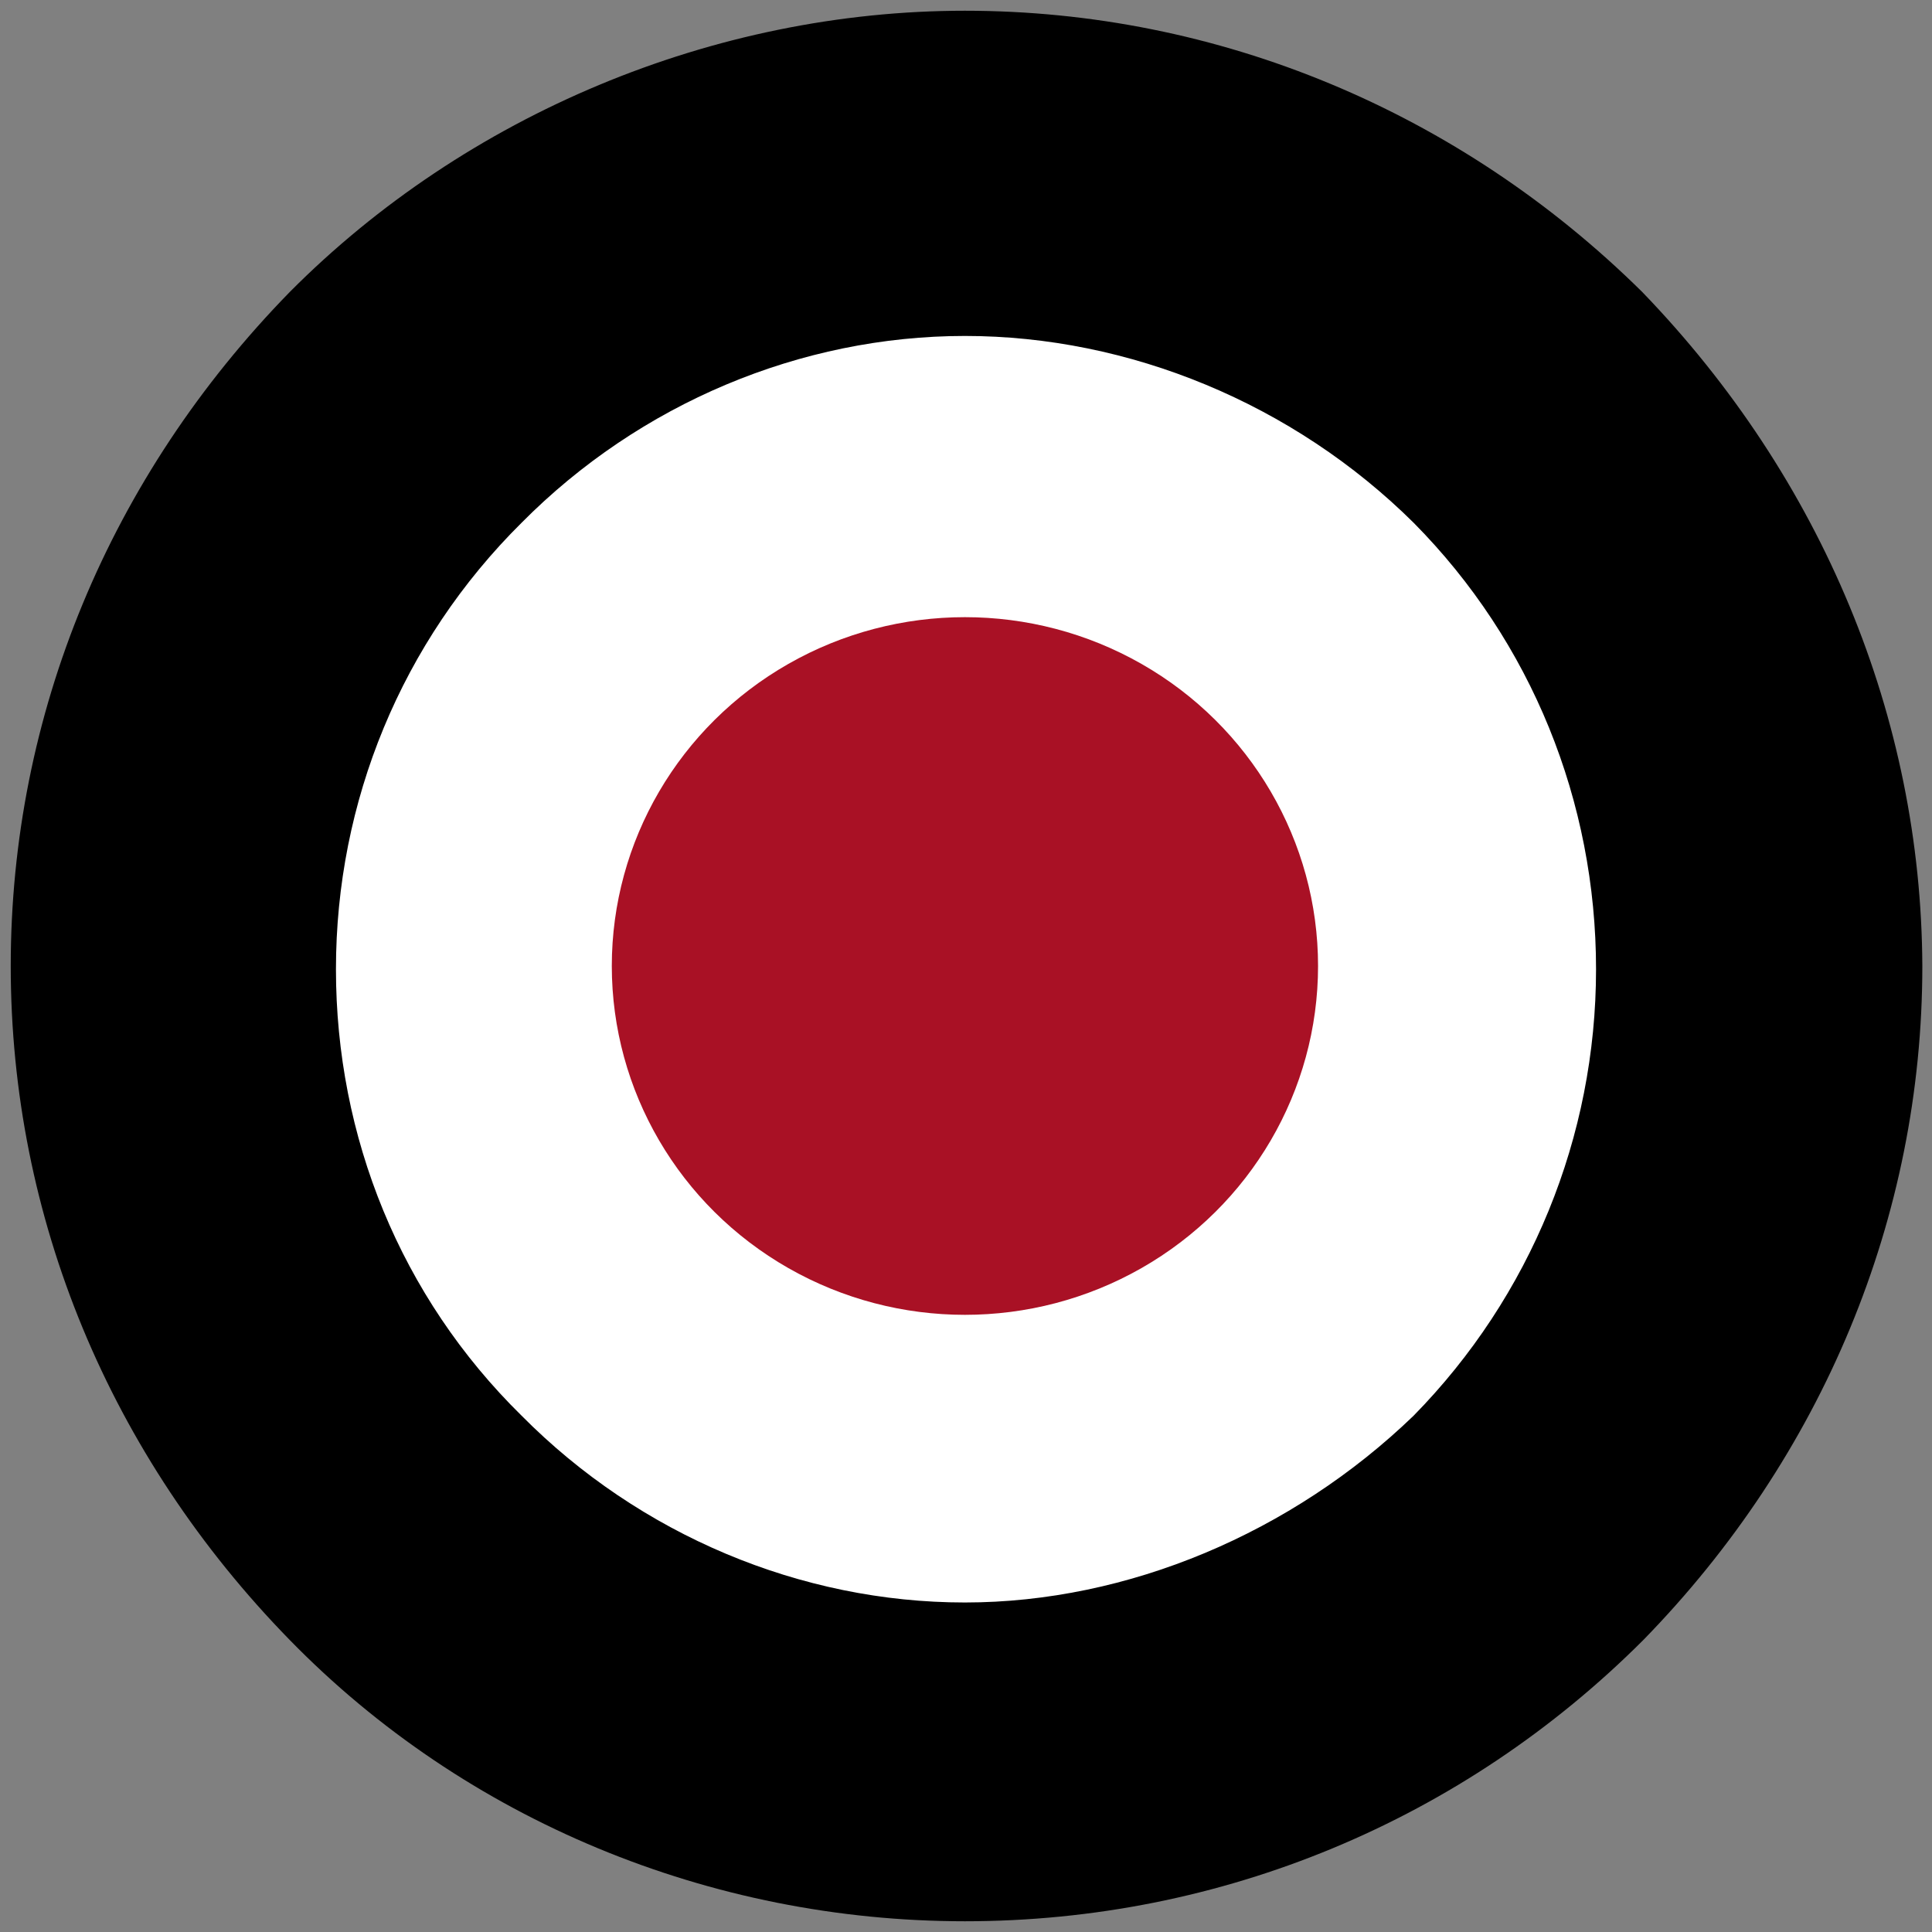
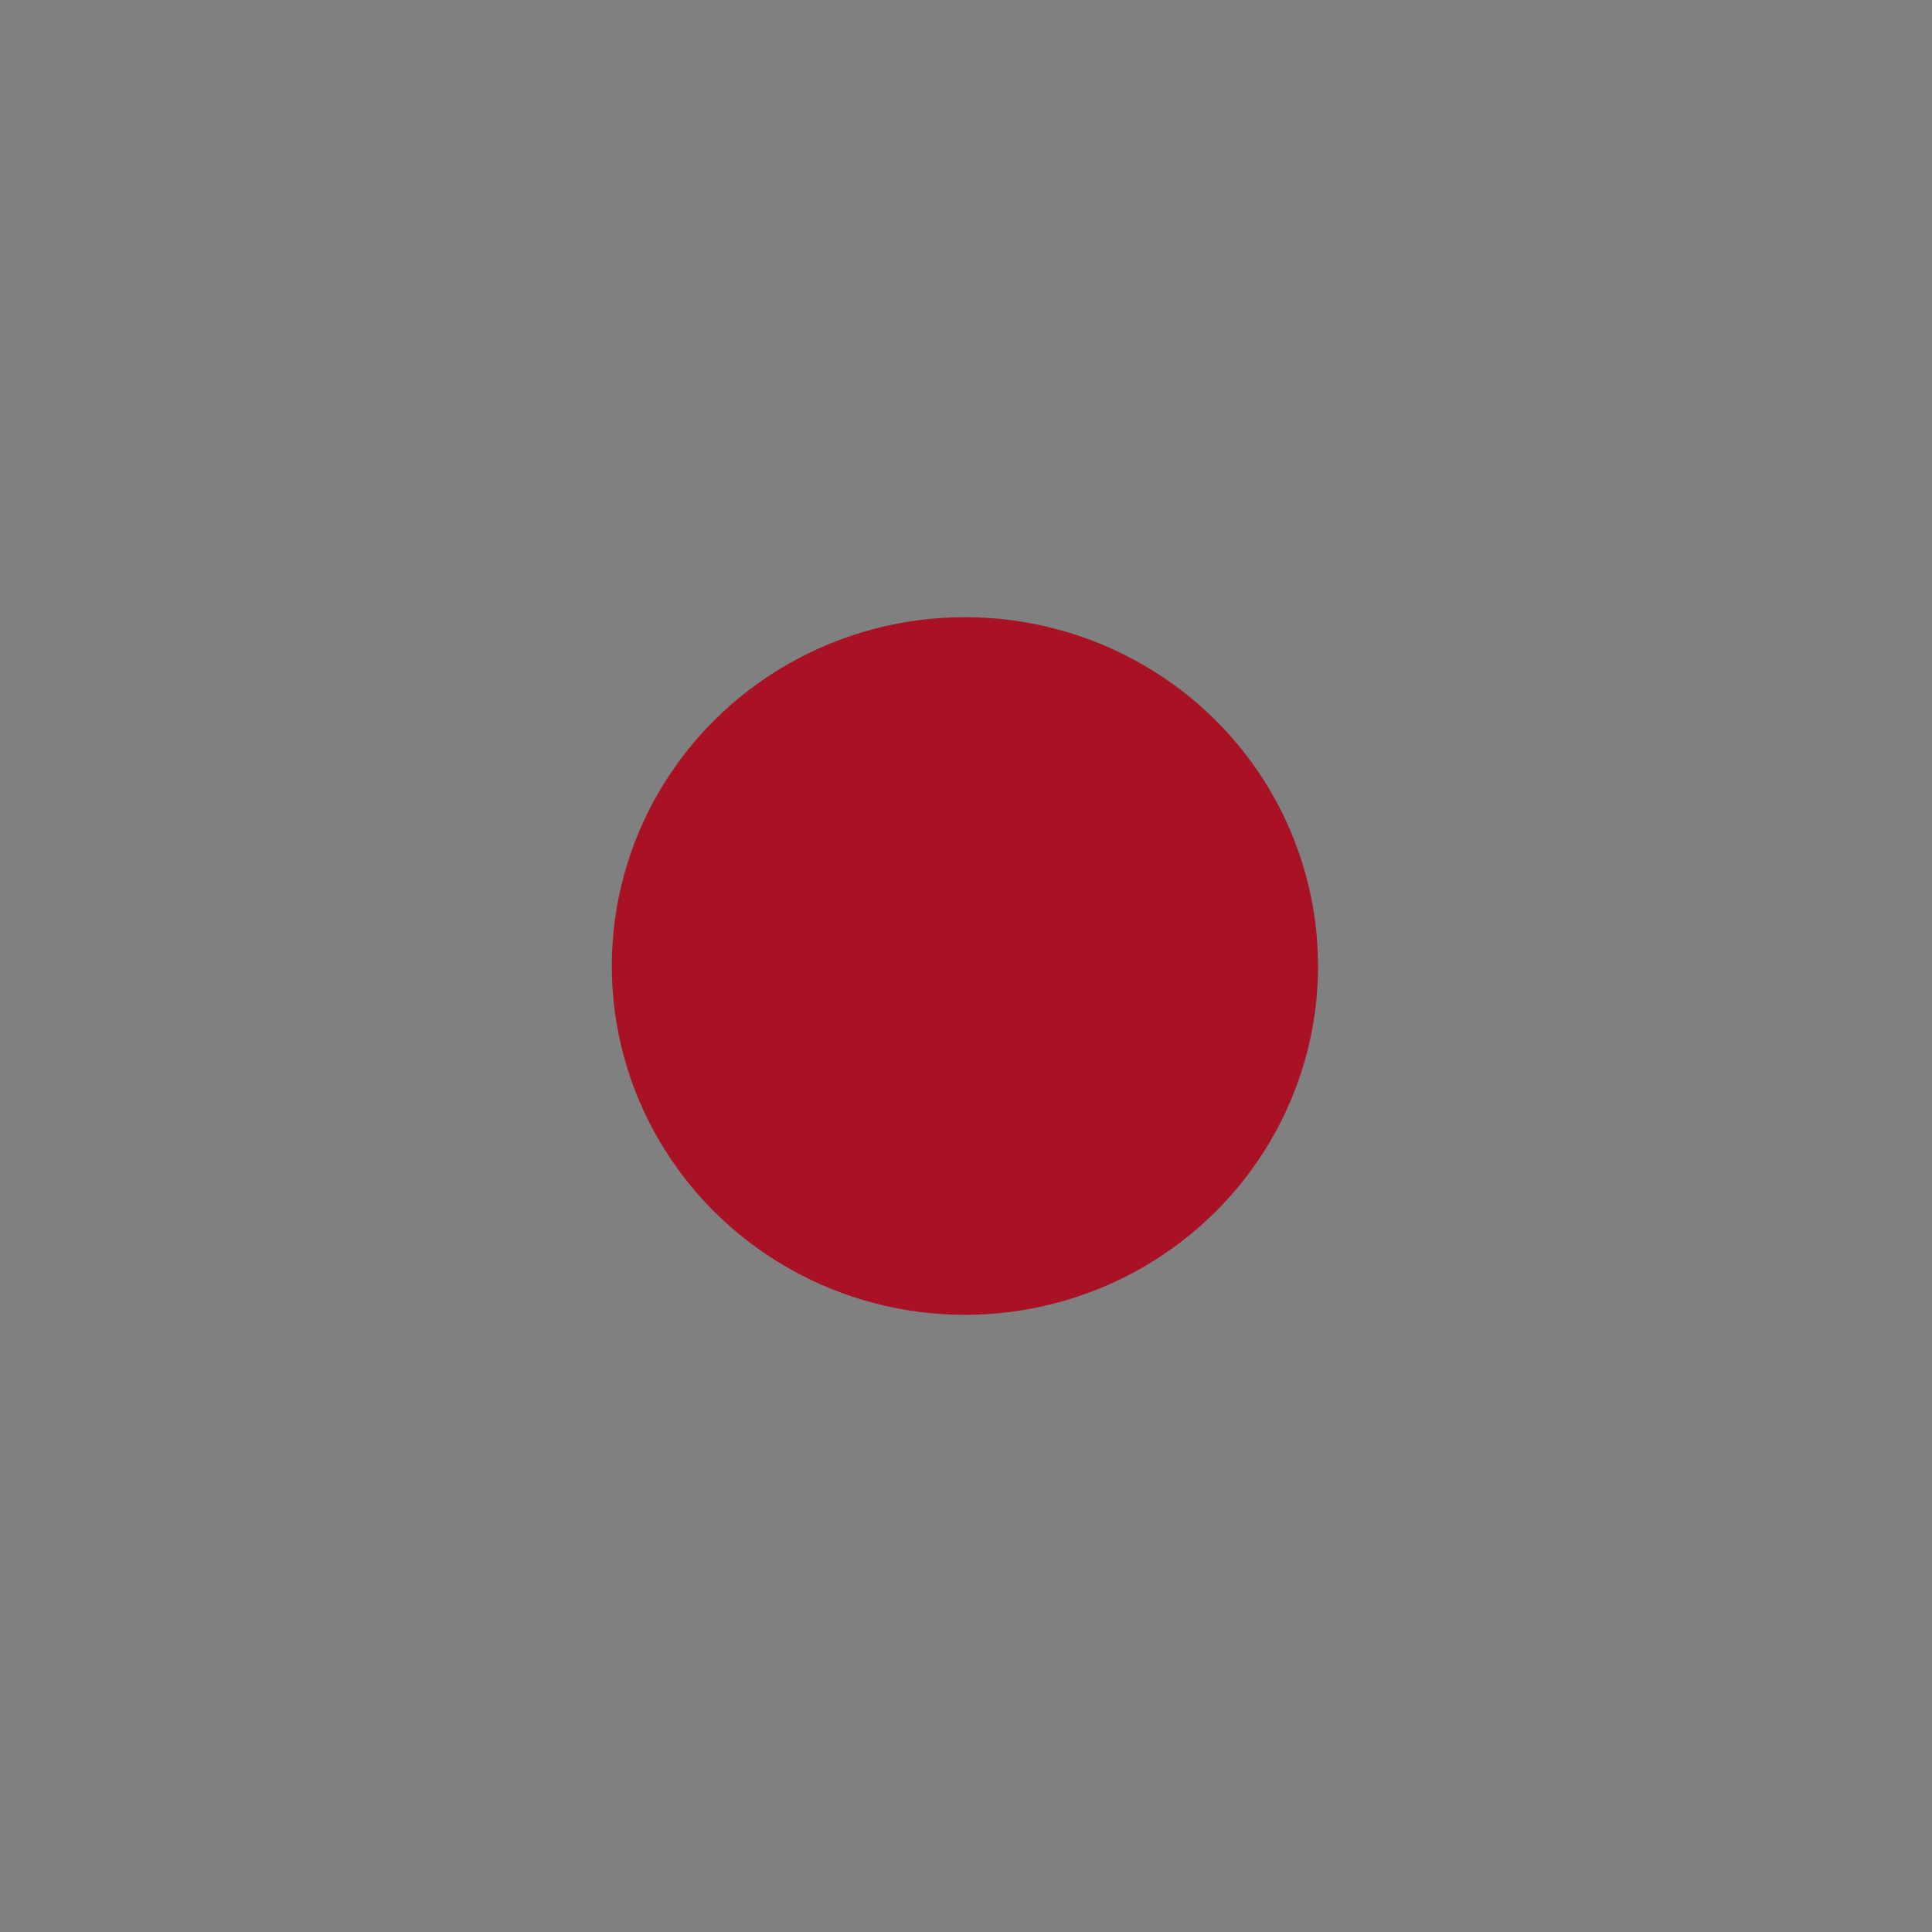
<svg xmlns="http://www.w3.org/2000/svg" version="1.1" id="Ebene_1" x="0px" y="0px" viewBox="0 0 180 180" style="enable-background:new 0 0 180 180;" xml:space="preserve">
  <rect x="0" y="0" width="180" height="180" fill="#808080" stroke="none" />
  <style type="text/css">
	.st0{fill:#FFFFFF;}
	.st1{fill:#A91125;}
</style>
  <g>
-     <ellipse class="st0" cx="89.9" cy="90" rx="61.7" ry="61" />
-   </g>
+     </g>
  <g>
-     <path d="M153,27.2C136,10.4,113.5,1,89.9,1C66.5,1,43.4,10.7,27,27.2C10.2,44.4,1,66.6,1,90s9.2,45.6,26,62.8   C43.4,169.6,66.2,179,89.9,179c23.9,0,46.4-9.4,63.2-26.2c16.7-17.1,26-39.4,26-62.8C179,66.9,169.8,44.6,153,27.2z M89.9,149.3   c-15.3,0-30.3-6.3-41.3-17.4c-11.3-11.1-17.3-26-17.3-41.6s6.1-30.5,17.3-41.6c11-11.1,26-17.4,41.3-17.4s30.6,6.3,41.8,17.4   c11,11.1,17,26,17,41.6s-6.1,30.5-17,41.6C120.4,142.8,105.1,149.3,89.9,149.3z" />
-   </g>
+     </g>
  <g>
    <ellipse class="st1" cx="89.9" cy="90" rx="32.9" ry="32.5" />
  </g>
</svg>